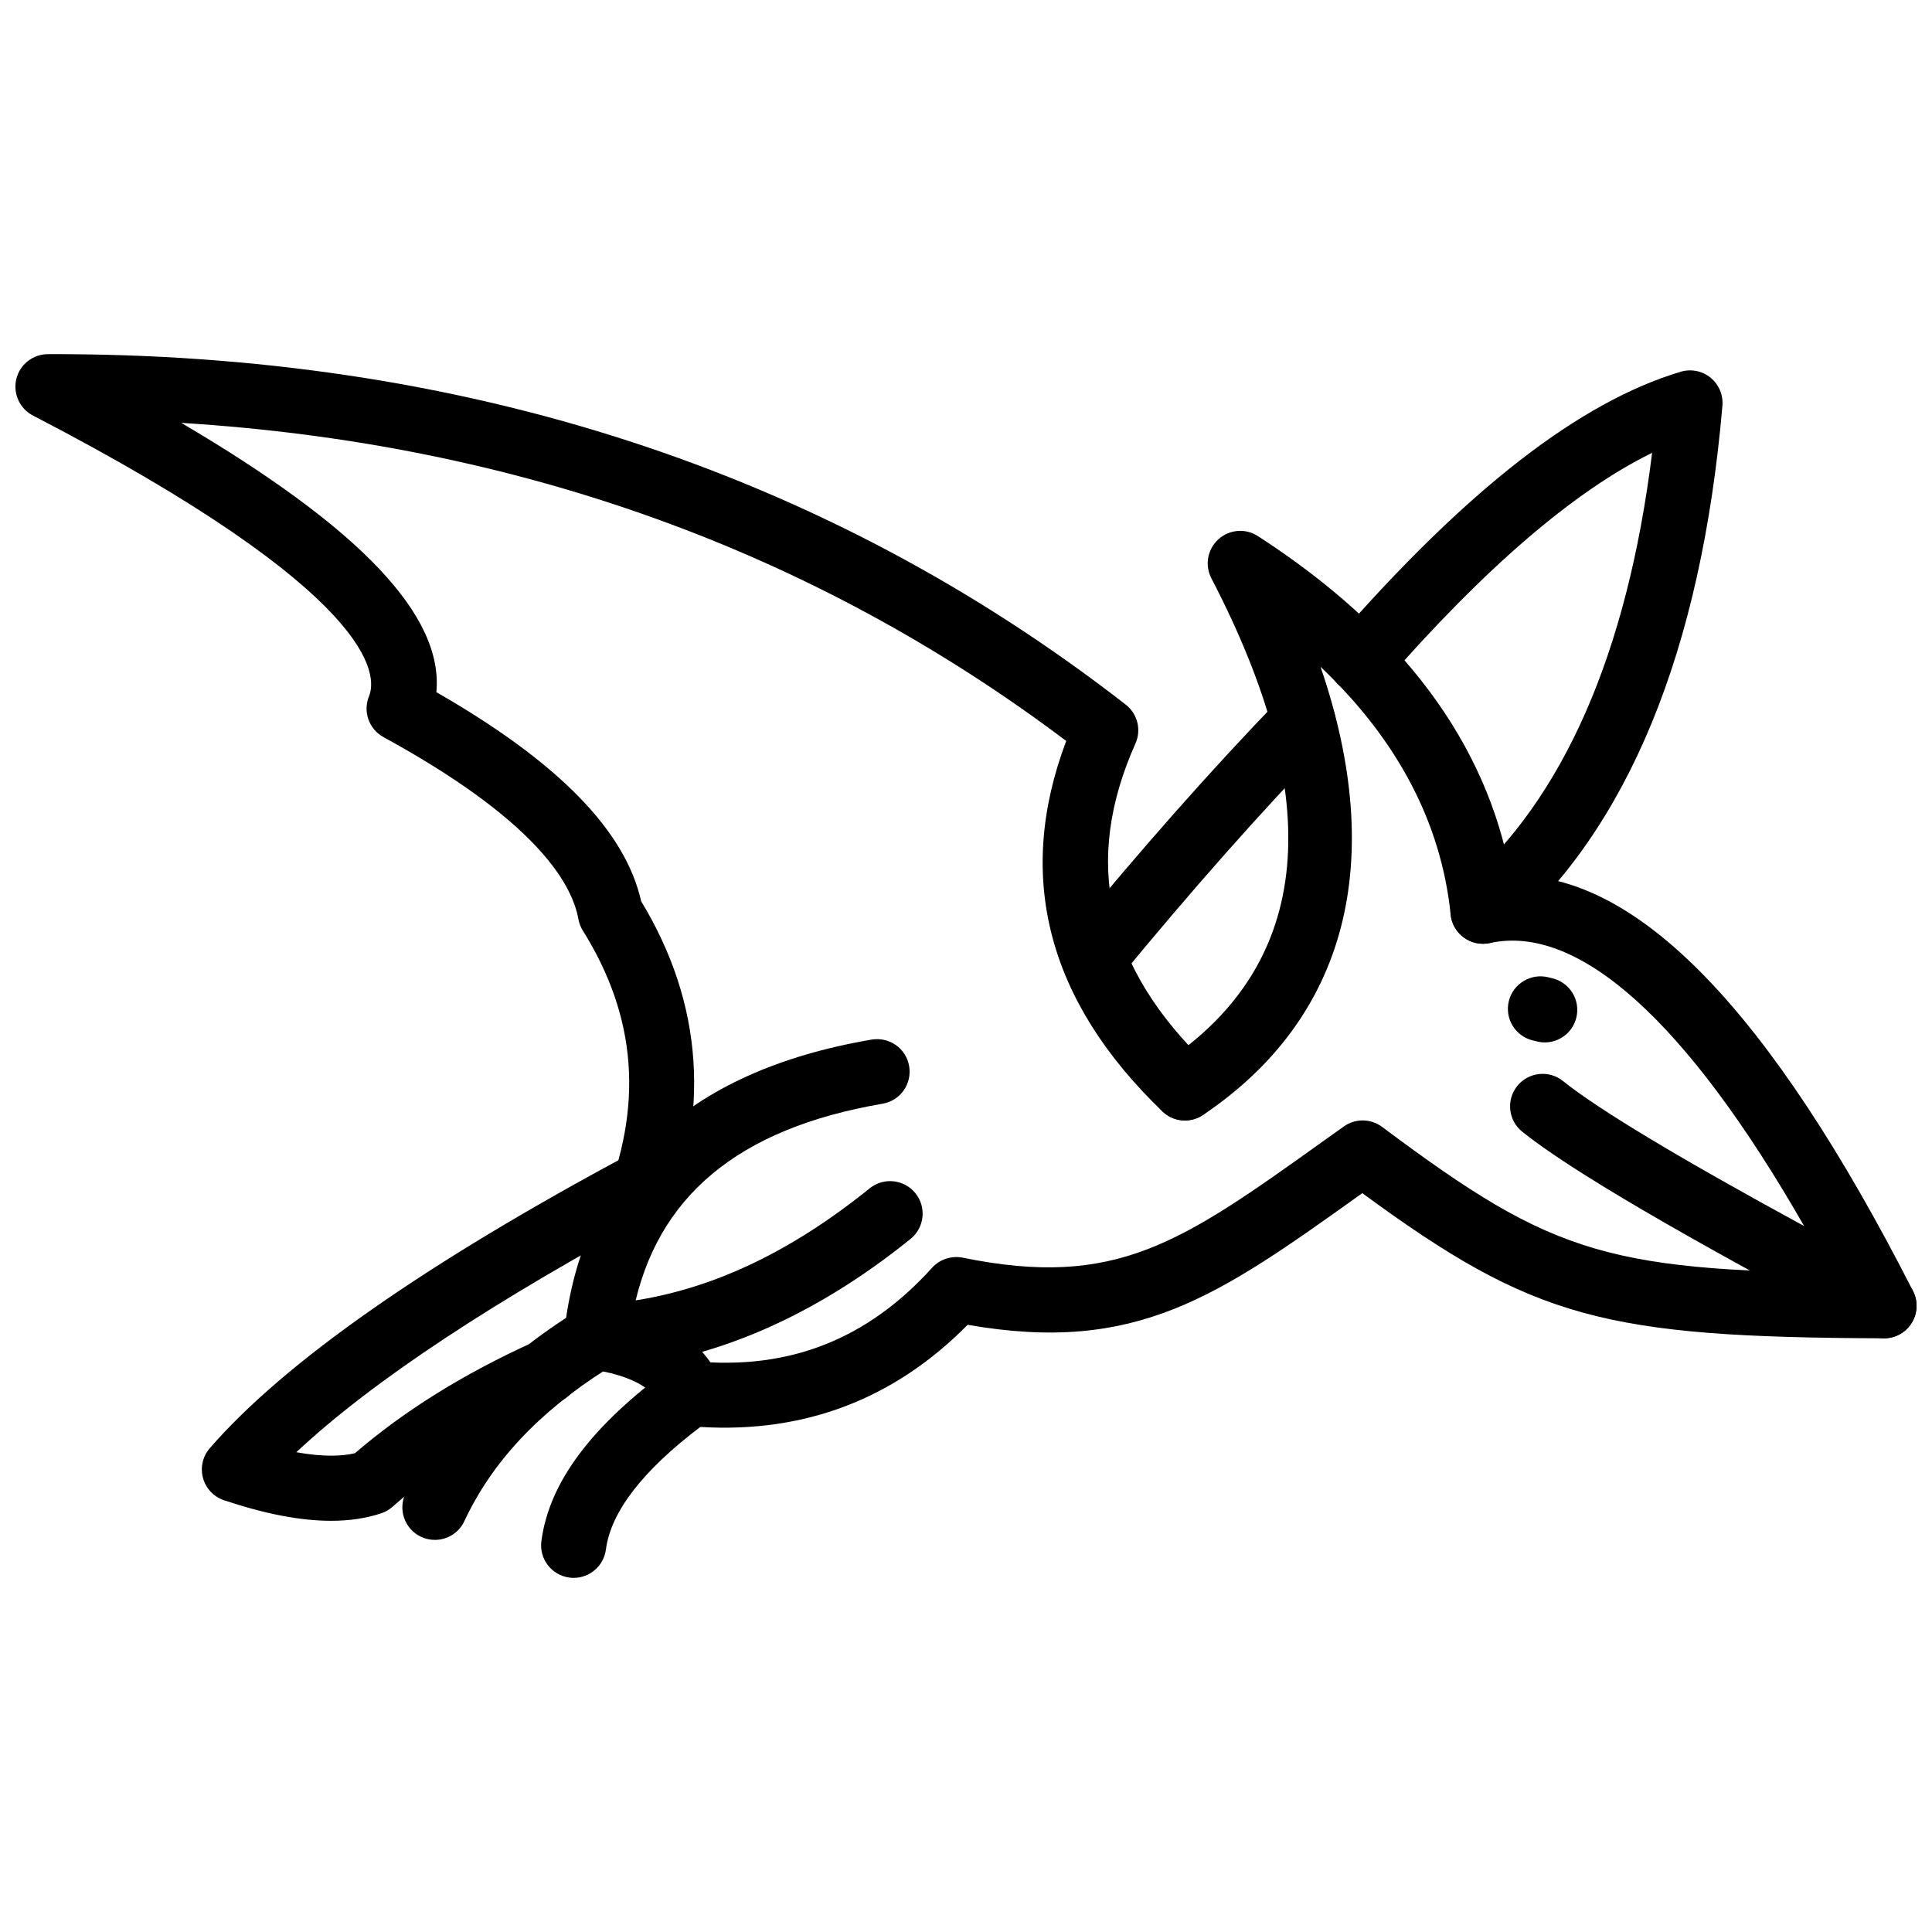
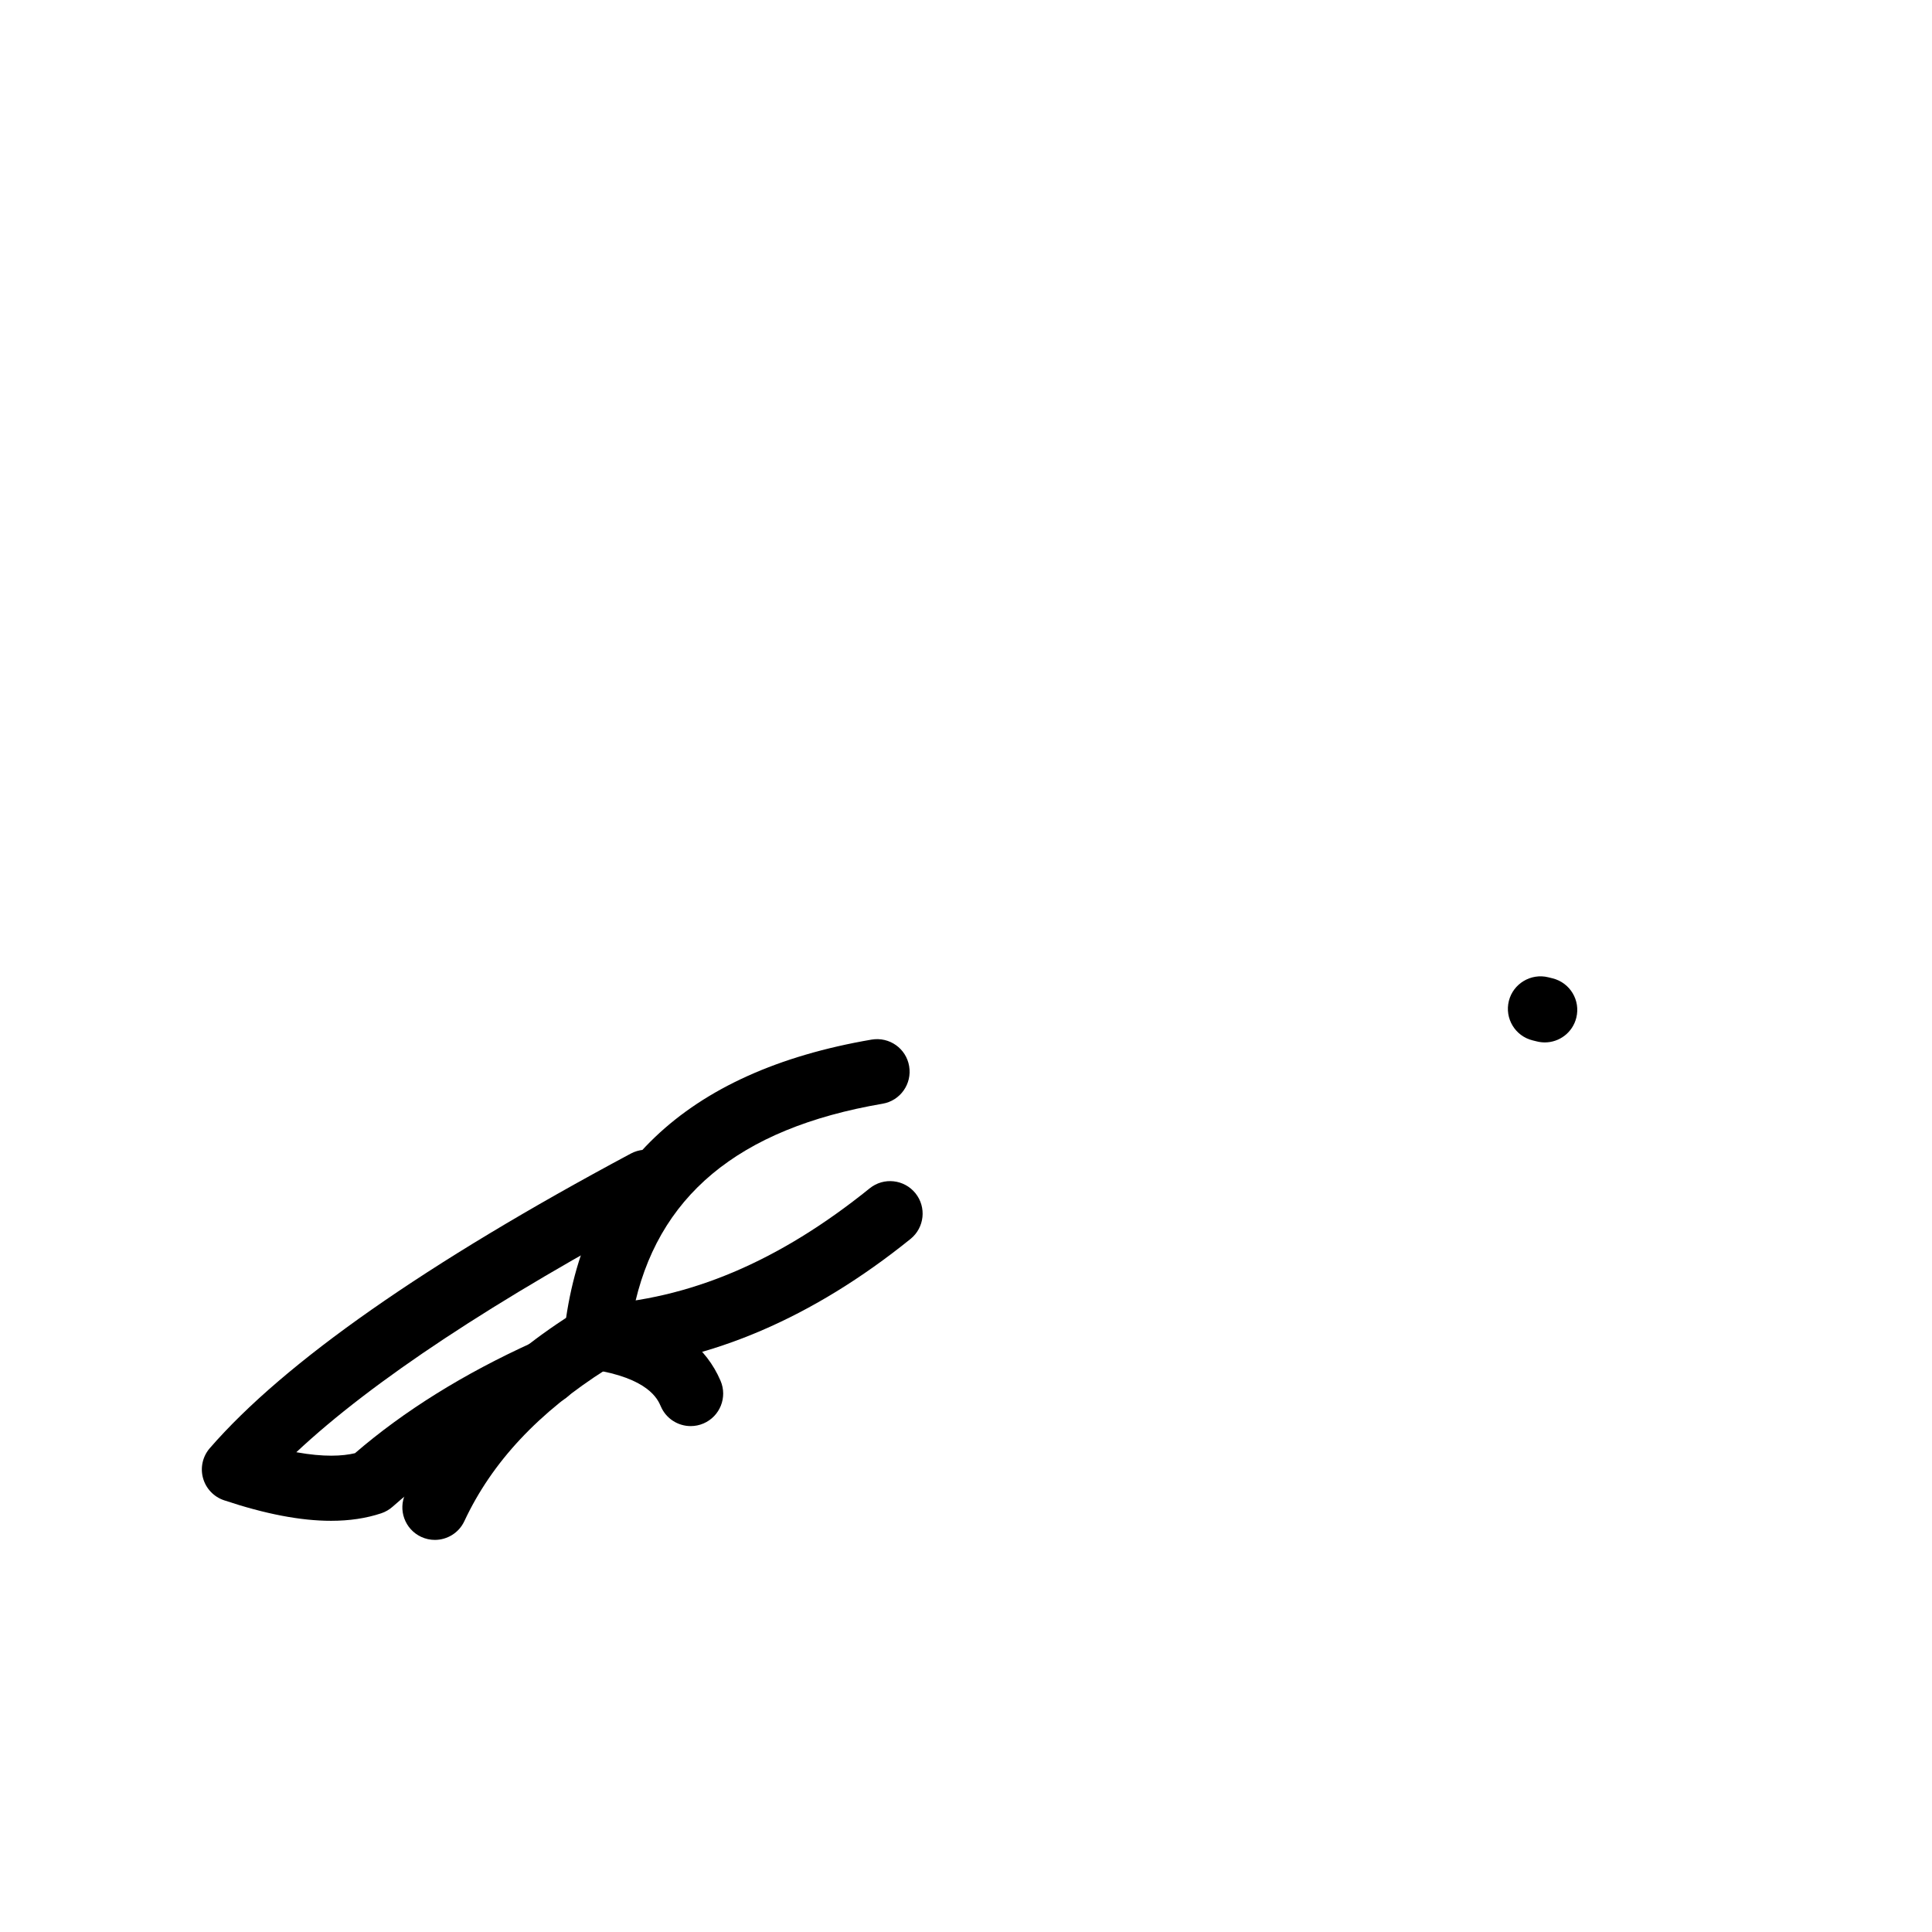
<svg xmlns="http://www.w3.org/2000/svg" width="800px" height="800px" version="1.1" viewBox="144 144 512 512">
  <defs>
    <clipPath id="c">
      <path d="m449 284h202.9v215h-202.9z" />
    </clipPath>
    <clipPath id="b">
-       <path d="m287 440h364.9v123h-364.9z" />
+       <path d="m287 440h364.9h-364.9z" />
    </clipPath>
    <clipPath id="a">
-       <path d="m148.09 237h318.91v239h-318.91z" />
-     </clipPath>
+       </clipPath>
  </defs>
  <g clip-path="url(#c)">
-     <path d="m643.29 498.67c-1.375 0-2.762-0.332-4.027-1.004-49.27-26.074-79.312-43.66-91.859-53.754-3.711-2.984-4.293-8.406-1.316-12.117 2.969-3.691 8.402-4.305 12.121-1.312 9.332 7.504 30.785 20.406 63.906 38.434-31.121-54.324-59.828-80.129-83.262-75-2.406 0.5-4.906 0-6.898-1.441-1.98-1.441-3.266-3.656-3.512-6.094-2.512-24.324-14.082-46.32-34.484-65.672 17.664 51.535 7.074 93.039-31.121 118.76-3.949 2.66-9.301 1.609-11.953-2.336-2.66-3.949-1.613-9.301 2.336-11.965 38.523-25.941 42.492-68.973 11.816-127.89-1.812-3.469-1.051-7.719 1.84-10.352 2.91-2.637 7.203-2.988 10.48-0.859 38.188 24.711 60.699 54.93 67.012 89.934 33.445-0.551 68.625 35.609 106.61 110.15 1.703 3.344 1.051 7.41-1.633 10.051-1.656 1.625-3.844 2.477-6.051 2.477z" />
-   </g>
+     </g>
  <g clip-path="url(#b)">
-     <path d="m296.03 562.15c-0.367 0-0.742-0.023-1.129-0.074-4.711-0.613-8.047-4.938-7.43-9.656 2.039-15.59 13.32-30.66 34.496-46.07 1.691-1.238 3.809-1.797 5.867-1.613 25.273 2.375 45.996-5.754 63.184-24.773 2.047-2.266 5.137-3.25 8.113-2.668 40.672 8.297 57.848-3.934 95.371-30.762l5.621-4.004c3.039-2.176 7.156-2.137 10.152 0.113 46.211 34.52 59.887 38.508 133.04 38.785 4.758 0.02 8.609 3.894 8.59 8.652-0.02 4.746-3.879 8.586-8.617 8.586h-0.031c-73.938-0.281-92.742-5.066-138.23-38.469l-0.496 0.355c-37.859 27.055-59.312 42.367-104.09 34.531-19.434 19.688-43.203 28.746-70.852 27.07-15.309 11.602-23.719 22.523-25.016 32.488-0.574 4.34-4.273 7.508-8.539 7.508z" />
-   </g>
+     </g>
  <path d="m259.24 552.09c-1.219 0-2.465-0.262-3.641-0.812-4.312-2.019-6.176-7.148-4.156-11.461 8.914-19.059 24.422-35.477 46.094-48.789 1.227-0.754 2.613-1.188 4.047-1.262 24.996-1.34 48.836-11.434 72.891-30.844 3.711-3 9.133-2.398 12.121 1.293 2.988 3.707 2.406 9.129-1.297 12.117-25.898 20.898-52.98 32.496-80.539 34.5-18.031 11.43-30.379 24.621-37.703 40.289-1.461 3.133-4.57 4.969-7.816 4.969z" />
  <path d="m327.04 521.93c-3.344 0-6.519-1.961-7.918-5.227-0.801-1.855-3.215-7.504-18.367-9.812-4.57-0.699-7.777-4.875-7.273-9.465 4.769-43.273 32.199-69.492 81.508-77.922 4.731-0.785 9.152 2.352 9.945 7.047 0.801 4.691-2.344 9.145-7.035 9.945-38.297 6.547-60.008 24.625-66.113 55.168 11.617 3.305 19.387 9.426 23.164 18.254 1.879 4.375-0.148 9.441-4.523 11.316-1.102 0.473-2.25 0.695-3.387 0.695z" />
  <g clip-path="url(#a)">
    <path d="m311.81 475.11c-1.098 0-2.215-0.211-3.297-0.656-4.402-1.82-6.492-6.863-4.672-11.258 10.727-25.887 8.965-49.621-5.375-72.562-0.582-0.93-0.98-1.961-1.176-3.039-1.832-10.137-12.27-26.734-51.664-48.254-3.84-2.102-5.5-6.758-3.84-10.82 2.238-5.461 2.414-26.984-89.051-74.398-3.512-1.824-5.332-5.812-4.414-9.668 0.93-3.856 4.375-6.574 8.332-6.602 109.45-0.332 205.65 30.668 285.67 92.871 3.137 2.434 4.207 6.695 2.582 10.316-14.023 31.422-7.789 59.25 19.07 85.062 3.434 3.301 3.543 8.754 0.246 12.188-3.305 3.426-8.777 3.531-12.18 0.242-30.496-29.305-39.047-62.309-25.48-98.172-67.094-50.539-145.82-78.812-234.52-84.293 47.629 28.016 69.508 51.156 67.598 71.363 32.277 18.508 50.07 36.691 54.277 55.418 16.496 27.23 18.465 56.473 5.859 86.938-1.379 3.32-4.598 5.324-7.973 5.324z" />
  </g>
  <path d="m231.74 547.03c-8.074 0-17.465-1.805-28.352-5.438-2.731-0.91-4.828-3.121-5.59-5.902-0.762-2.777-0.078-5.75 1.812-7.922 19.789-22.789 57.336-49.059 111.58-78.066 4.227-2.246 9.43-0.648 11.668 3.539 2.246 4.195 0.664 9.414-3.531 11.66-44.203 23.637-76.672 45.094-96.797 63.953 7.312 1.32 12.262 1.039 15.547 0.258 12.965-11.184 28.824-21.066 47.211-29.395 4.324-1.969 9.43-0.043 11.398 4.289 1.969 4.336 0.039 9.441-4.293 11.406-17.504 7.938-32.438 17.32-44.363 27.895-0.871 0.773-1.891 1.359-2.988 1.727-3.981 1.328-8.406 1.996-13.305 1.996z" />
-   <path d="m433.89 406.46c-1.93 0-3.867-0.645-5.473-1.961-3.672-3.023-4.207-8.449-1.188-12.125 19.305-23.5 38.109-44.742 55.898-63.145 3.316-3.414 8.766-3.508 12.18-0.203 3.426 3.309 3.512 8.762 0.207 12.188-17.465 18.062-35.961 38.957-54.969 62.094-1.699 2.082-4.176 3.152-6.656 3.152z" />
-   <path d="m537.01 394.11c-2.414 0-4.828-1.02-6.531-3-3.106-3.602-2.703-9.043 0.91-12.152 26.914-23.18 43.855-61.812 50.438-114.95-20.594 10.078-44.32 30.457-70.781 60.793-3.129 3.586-8.57 3.945-12.152 0.832-3.594-3.133-3.957-8.574-0.832-12.16 34.645-39.727 64.527-62.938 91.344-70.957 2.75-0.816 5.691-0.227 7.906 1.574 2.207 1.801 3.383 4.582 3.148 7.426-5.609 65.023-25.066 112.29-57.828 140.5-1.625 1.402-3.625 2.09-5.621 2.09z" />
  <path d="m553.39 420.25c-0.691 0-1.387-0.086-2.09-0.258l-1.156-0.285c-4.609-1.145-7.43-5.812-6.285-10.434 1.148-4.625 5.879-7.41 10.43-6.289l1.156 0.285c4.621 1.145 7.441 5.812 6.293 10.434-0.965 3.926-4.481 6.547-8.348 6.547z" />
</svg>